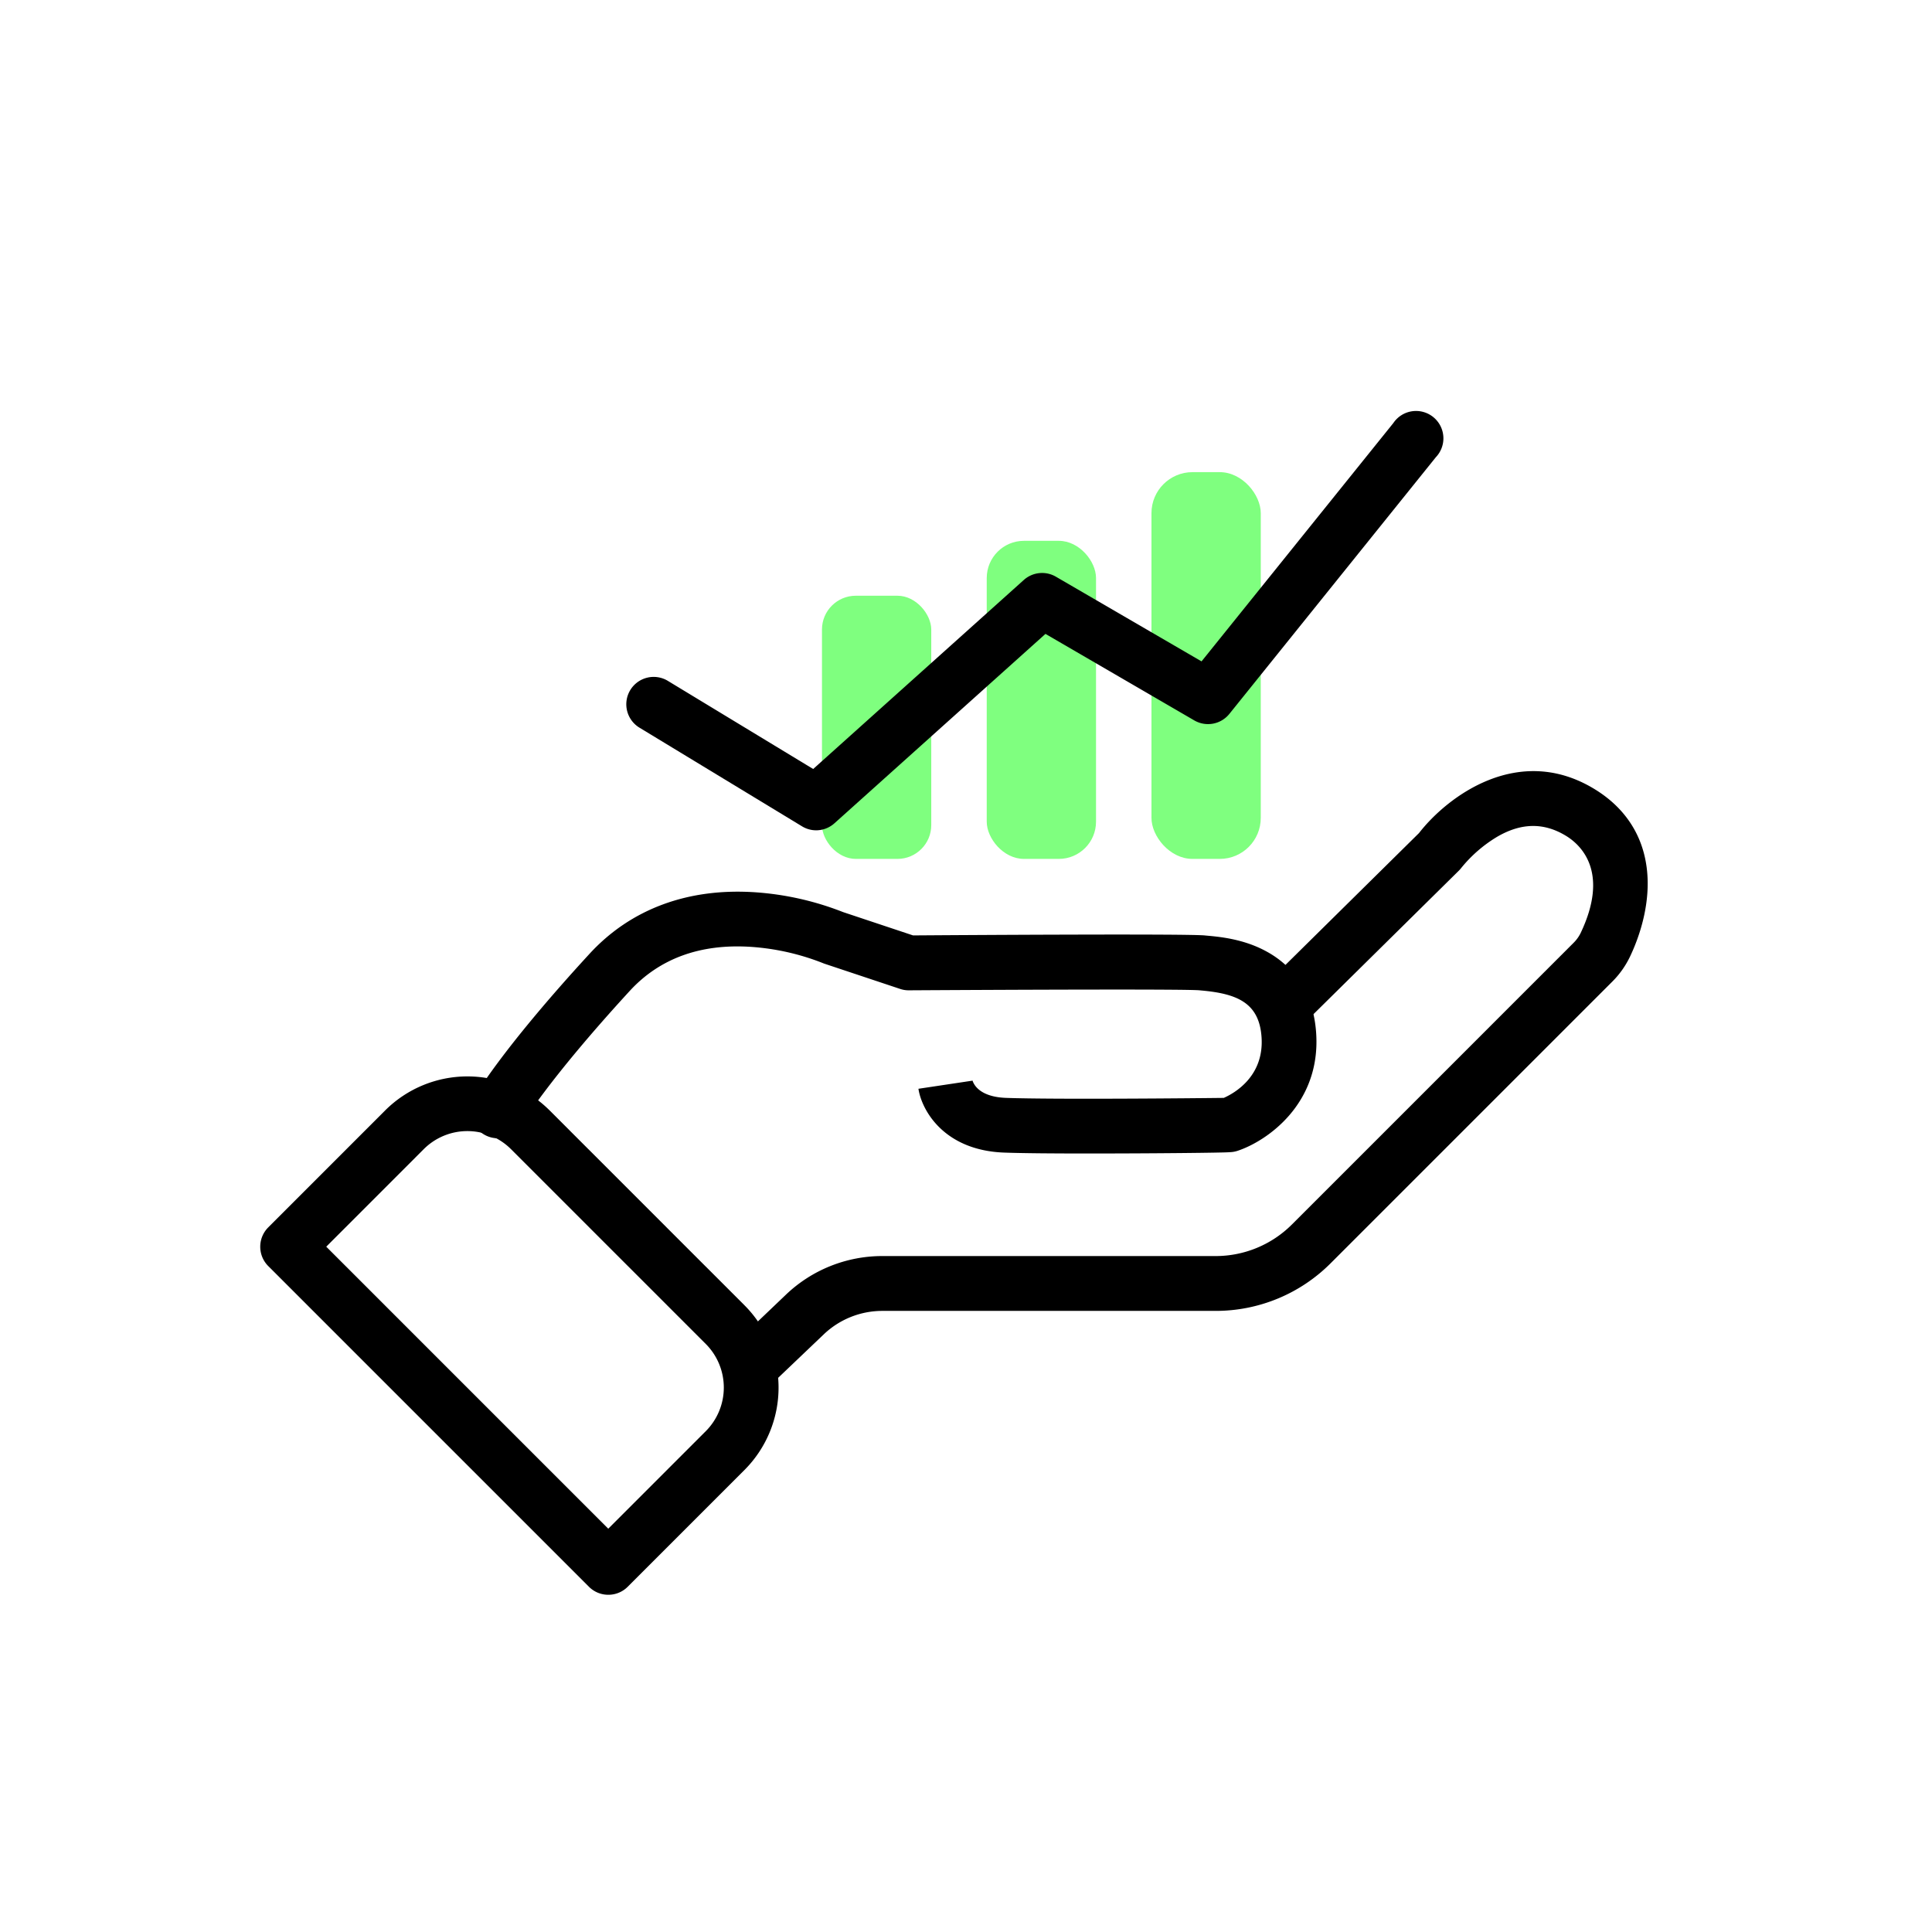
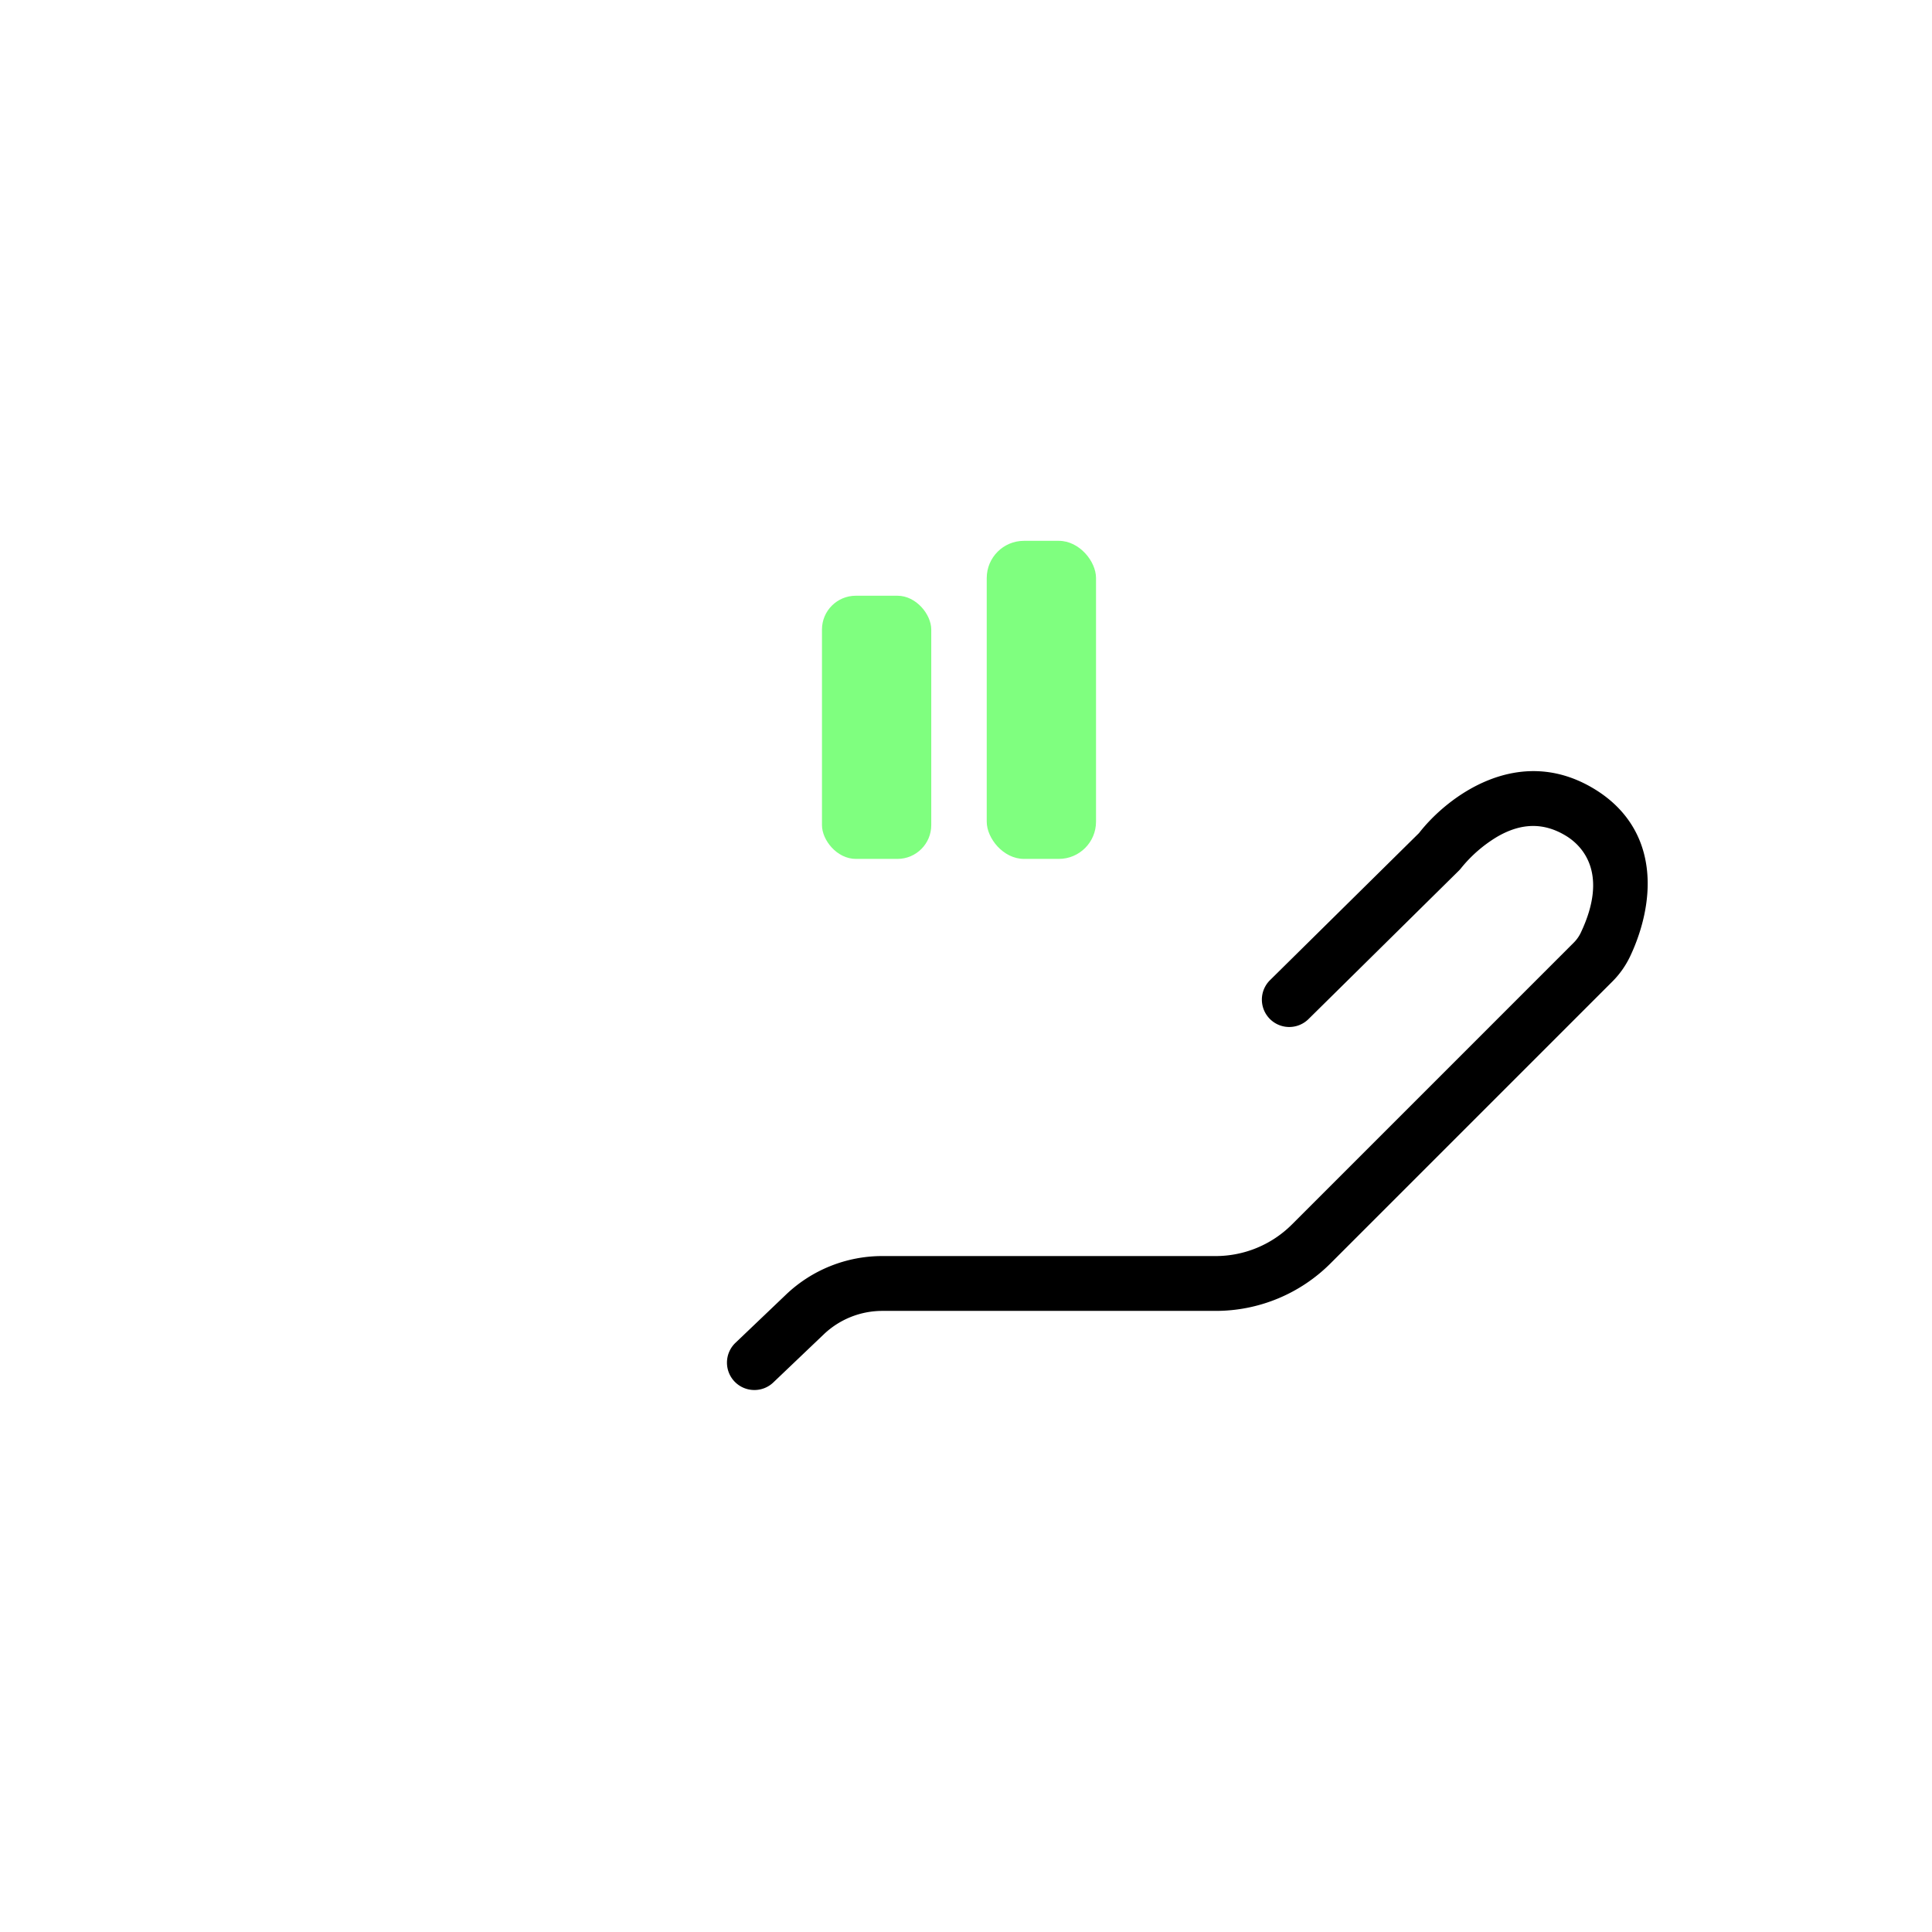
<svg xmlns="http://www.w3.org/2000/svg" id="Layer_1" data-name="Layer 1" viewBox="0 0 600 600">
  <defs>
    <style>.cls-1{opacity:0.5;}.cls-2{fill:lime;}</style>
  </defs>
-   <path d="M188.9,495.27a8.46,8.46,0,0,1-6-2.49l-99.6-99.6a8.5,8.5,0,0,1,0-12l36.29-36.3a36.15,36.15,0,0,1,51.13,0l60.5,60.5h0a36.2,36.2,0,0,1,0,51.12l-36.3,36.3A8.46,8.46,0,0,1,188.9,495.27Zm-87.58-108.1,87.58,87.58,30.29-30.29a19.18,19.18,0,0,0,0-27.08l-60.5-60.5a19.16,19.16,0,0,0-27.09,0Z" />
-   <path d="M337.83,358.23c-10.43,0-20.17-.07-25.92-.28-18.85-.67-25.7-13.26-26.68-19.82L302,335.61s0-.1-.05-.29c.21.89,1.68,5.33,10.53,5.64,14.79.53,58.74.11,67.58,0,3.29-1.46,12.43-6.62,11.74-18.61-.63-10.95-7.64-13.76-18.75-14.75l-.5-.05c-4.61-.41-57.82-.19-90.28,0a8.21,8.21,0,0,1-2.75-.44l-23.38-7.79c-.24-.08-.48-.17-.71-.27a74.49,74.49,0,0,0-22.32-5c-15.67-1-28.3,3.63-37.55,13.7-25.69,28-33.56,41.49-33.64,41.62a8.5,8.5,0,0,1-14.78-8.39c.33-.6,8.58-15,35.9-44.72,12.84-14,30.73-20.61,51.73-19.14a91.58,91.58,0,0,1,27.06,6.14l21.73,7.24c16.94-.12,84-.54,90.52,0l.48.05c4,.36,11.58,1,18.73,4.92,6.6,3.58,14.64,11,15.48,25.79,1.24,21.73-15.4,33.13-24.38,36.12a8.43,8.43,0,0,1-2.59.44C380.42,358,357.87,358.23,337.83,358.23Z" />
  <path d="M234.3,431.68A8.5,8.5,0,0,1,228.43,417l15.64-14.92a43.32,43.32,0,0,1,30-12H377.45a33.5,33.5,0,0,0,23.84-9.88l87.42-87.42a11.15,11.15,0,0,0,2.16-3c9.14-19.15-.08-27.47-4.48-30.17-6.92-4.24-14-4.13-21.59.35a42.53,42.53,0,0,0-10.95,9.53,8.68,8.68,0,0,1-.8.91L406.3,316.55a8.5,8.5,0,0,1-11.94-12.1l46.33-45.74c8.8-11.33,30.94-28.1,54.59-13.6,10.57,6.48,16.25,16.42,16.42,28.74.13,9.94-3.38,18.83-5.49,23.24a28.05,28.05,0,0,1-5.48,7.74l-87.42,87.42a50.39,50.39,0,0,1-35.86,14.86H274.07a26.36,26.36,0,0,0-18.27,7.31l-15.64,14.91A8.46,8.46,0,0,1,234.3,431.68Z" />
  <g class="cls-1">
    <rect class="cls-2" x="255.27" y="185.01" width="33.94" height="81.73" rx="10.5" />
  </g>
  <g class="cls-1">
    <rect class="cls-2" x="306.44" y="167.96" width="33.94" height="98.78" rx="11.55" />
  </g>
  <g class="cls-1">
-     <rect class="cls-2" x="357.6" y="146.63" width="33.94" height="120.11" rx="12.73" />
-   </g>
-   <path d="M253.47,257.86a8.45,8.45,0,0,1-4.4-1.24l-50.35-30.56a8.5,8.5,0,1,1,8.82-14.53l45,27.29,65.43-58.72a8.51,8.51,0,0,1,9.95-1l45.23,26.3,59.55-74A8.5,8.5,0,1,1,445.91,142l-64.13,79.72a8.51,8.51,0,0,1-10.9,2l-46.2-26.86-65.53,58.81A8.52,8.52,0,0,1,253.47,257.86Z" />
+     </g>
</svg>